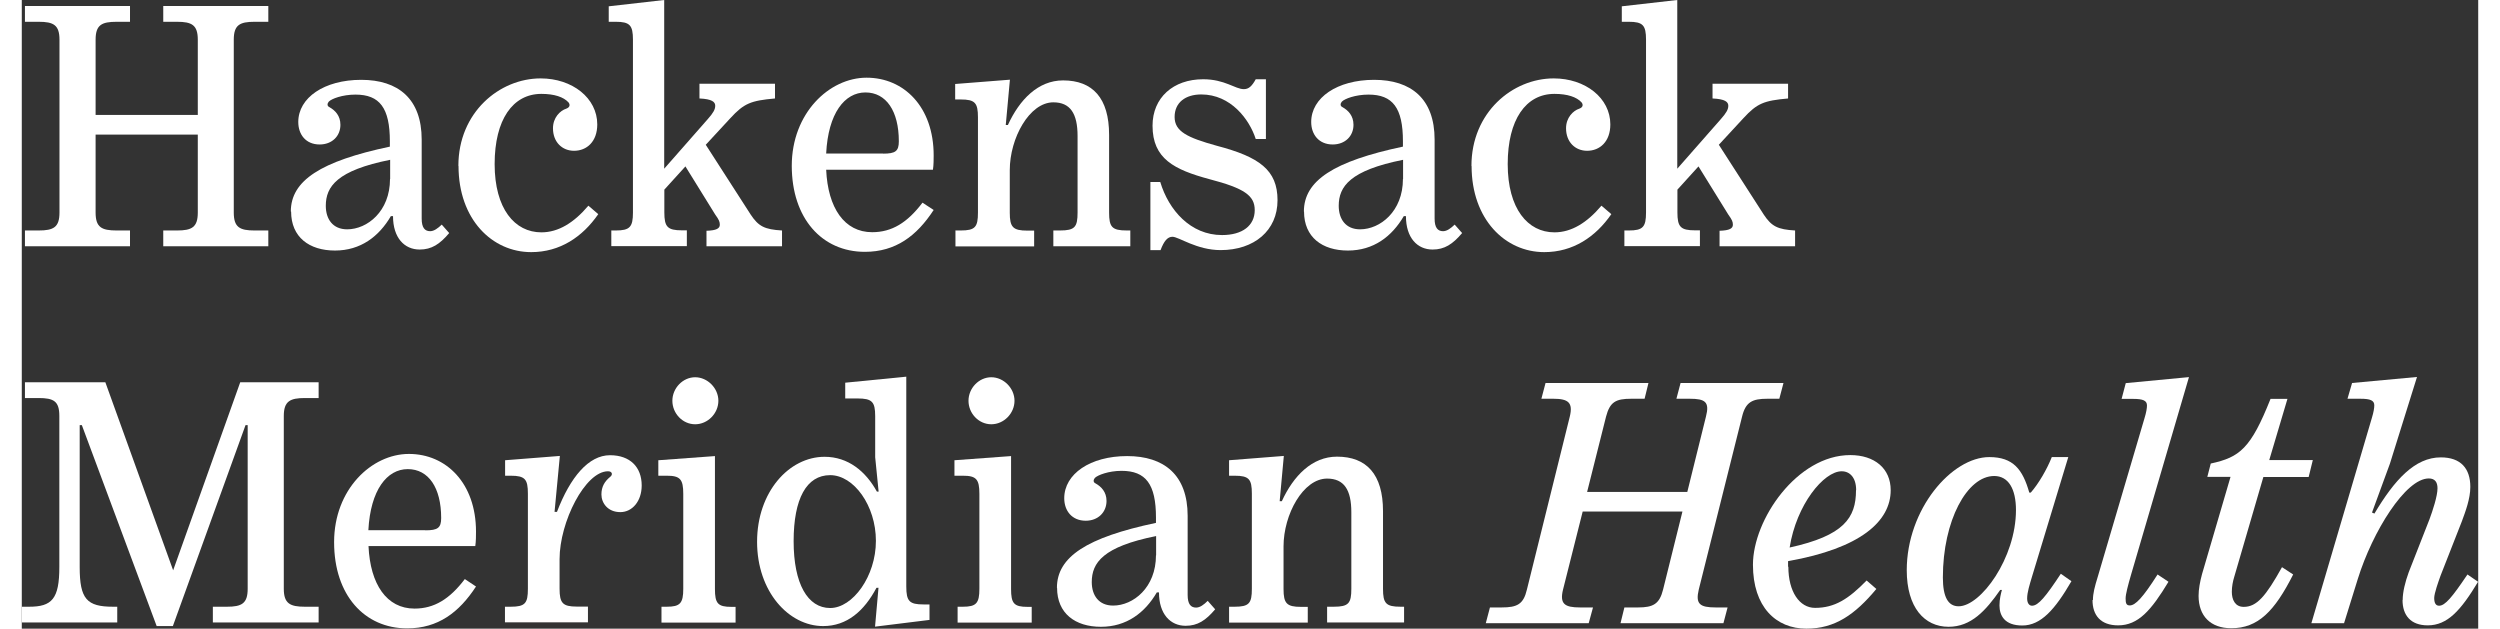
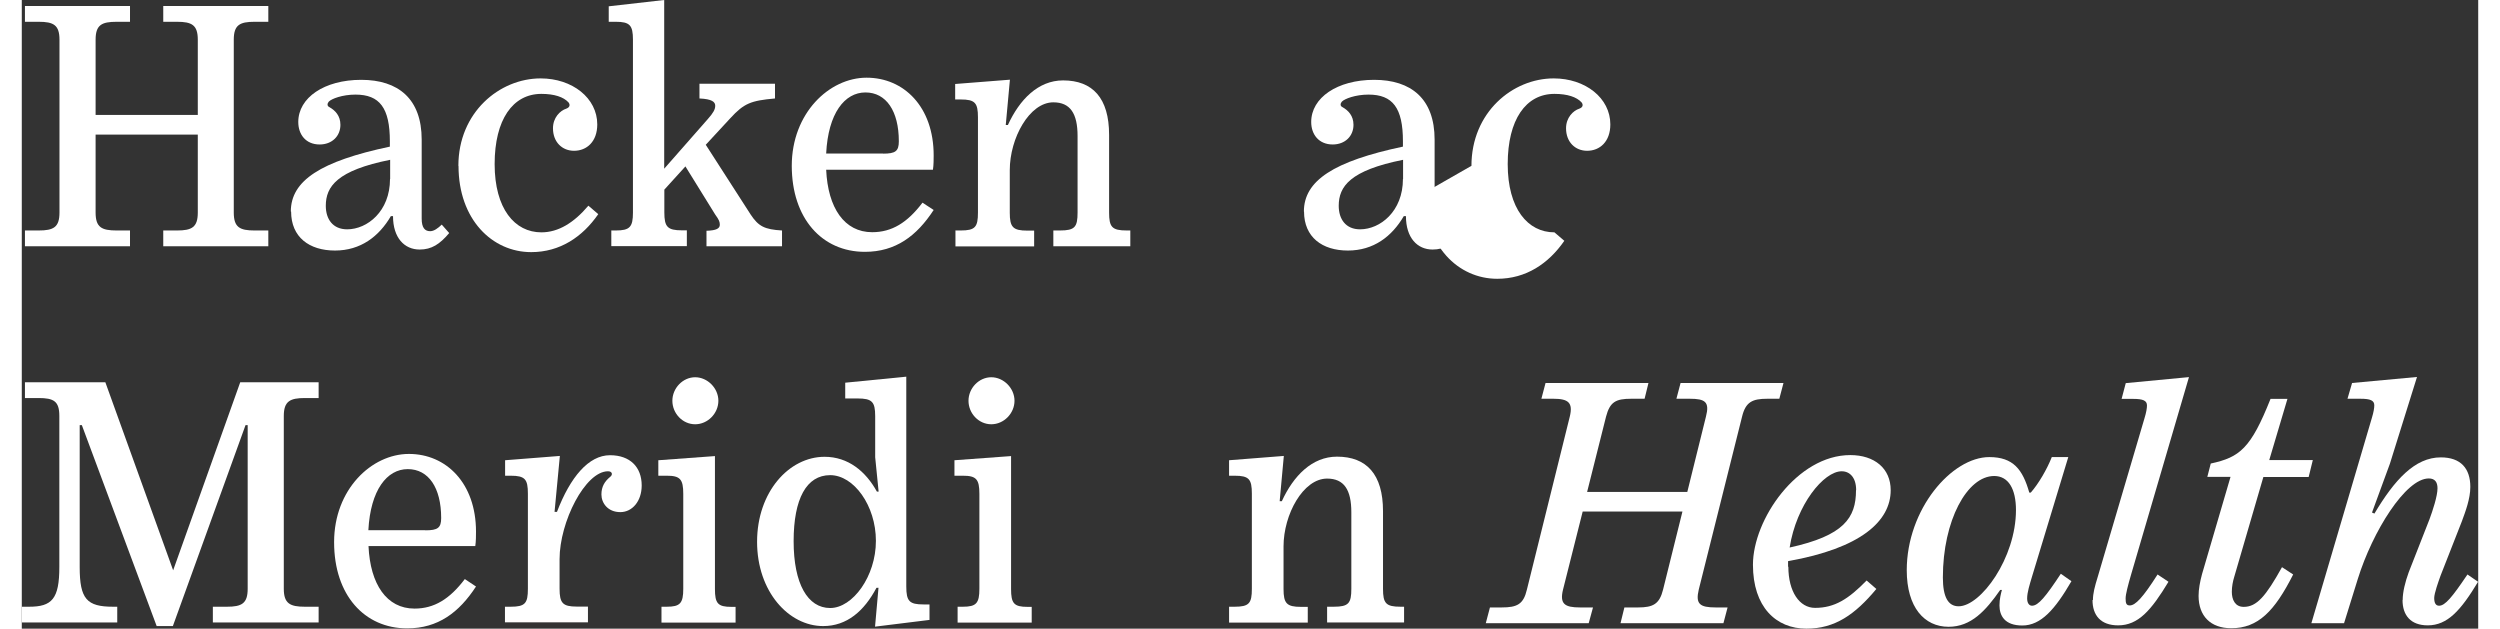
<svg xmlns="http://www.w3.org/2000/svg" id="Layer_2685969e9ee087" viewBox="0 0 171.38 43.86" aria-hidden="true" width="171px" height="43px">
  <rect x="0" y="0" width="171.38" height="43.86" fill="#333333" stroke="none" />
  <defs>
    <linearGradient class="cerosgradient" data-cerosgradient="true" id="CerosGradient_id0c036f2d1" gradientUnits="userSpaceOnUse" x1="50%" y1="100%" x2="50%" y2="0%">
      <stop offset="0%" stop-color="#d1d1d1" />
      <stop offset="100%" stop-color="#d1d1d1" />
    </linearGradient>
    <linearGradient />
    <style>.cls-1-685969e9ee087{fill:#fff;}</style>
  </defs>
  <g id="Layer_1-2685969e9ee087">
    <path class="cls-1-685969e9ee087" d="m.22,16.08h.96c1.03,0,1.45-.22,1.45-1.25V2.77c0-1.03-.42-1.25-1.45-1.25H.22V.42h7.33v1.1h-.93c-1.05,0-1.47.22-1.47,1.25v5.25h7.13V2.77c0-1.03-.42-1.25-1.45-1.25h-.96V.42h7.33v1.1h-.96c-1.03,0-1.45.22-1.45,1.25v12.06c0,1.03.42,1.25,1.45,1.25h.96v1.1h-7.33v-1.1h.96c1.03,0,1.45-.22,1.45-1.25v-5.44h-7.13v5.44c0,1.03.42,1.25,1.47,1.25h.93v1.1H.22v-1.1Z" />
    <path class="cls-1-685969e9ee087" d="m18.77,14.76c0-2.16,2.08-3.51,6.91-4.53v-.37c0-2.33-.71-3.26-2.4-3.26-.91,0-1.67.29-1.86.49-.1.12-.15.3.05.39.39.22.76.59.76,1.23,0,.79-.59,1.37-1.45,1.37-.96,0-1.49-.69-1.49-1.57,0-1.69,1.81-2.94,4.39-2.94s4.22,1.32,4.22,4.17v5.51c0,.64.22.88.59.88.27,0,.54-.2.81-.46l.52.59c-.66.78-1.23,1.15-2.06,1.15-1.06,0-1.86-.81-1.86-2.33h-.15c-.83,1.42-2.11,2.4-3.9,2.4s-3.06-.93-3.06-2.72m6.91-2.26v-1.35c-3.7.74-4.49,1.86-4.49,3.21,0,.93.49,1.64,1.49,1.64,1.4,0,2.99-1.25,2.99-3.51" />
    <path class="cls-1-685969e9ee087" d="m30.46,11.57c0-3.73,2.87-6.1,5.74-6.1,2.21,0,3.95,1.37,3.95,3.21,0,1.2-.73,1.84-1.62,1.84-.83,0-1.47-.61-1.47-1.57,0-.74.49-1.23.93-1.37.27-.1.27-.29.15-.44-.34-.37-.98-.59-1.89-.59-1.99,0-3.26,1.79-3.26,4.9s1.4,4.76,3.26,4.76c1.2,0,2.28-.68,3.28-1.86l.69.59c-1.1,1.59-2.67,2.65-4.68,2.65-2.72,0-5.07-2.28-5.07-6.01" />
    <path class="cls-1-685969e9ee087" d="m41.12,16.08h.32c.98,0,1.2-.24,1.2-1.25V2.77c0-1.01-.22-1.25-1.2-1.25h-.49V.44l3.87-.44v11.77l3.04-3.46c.39-.44.52-.68.52-.93,0-.27-.22-.47-1.1-.51v-1.03h5.27v1.03c-1.69.15-2.16.34-3.11,1.37l-1.72,1.86,3.14,4.88c.54.81.96,1.03,2.18,1.1v1.1h-5.27v-1.08c.71-.02.93-.17.93-.42,0-.2-.05-.34-.32-.71l-2.08-3.36-1.47,1.62v1.59c0,1.01.22,1.25,1.23,1.25h.34v1.1h-5.27v-1.1Z" />
    <path class="cls-1-685969e9ee087" d="m53.72,11.57c0-3.68,2.62-6.15,5.22-6.15s4.68,2.03,4.68,5.42c0,.22,0,.69-.05,1h-7.45c.12,2.67,1.27,4.36,3.21,4.36,1.37,0,2.45-.66,3.51-2.06l.78.51c-1.18,1.81-2.65,2.92-4.8,2.92-2.99,0-5.1-2.33-5.1-6.01m6.37-.84c.86,0,1.1-.17,1.1-.86,0-2.11-.88-3.41-2.33-3.41s-2.6,1.45-2.74,4.26h3.97Z" />
    <path class="cls-1-685969e9ee087" d="m65.12,16.08h.39c1.01,0,1.2-.24,1.2-1.25v-6.64c0-1.01-.2-1.25-1.2-1.25h-.39v-1.08l3.82-.3-.29,3.16h.15c.81-1.77,2.11-3.11,3.85-3.11,2.06,0,3.21,1.23,3.21,3.8v5.42c0,1.01.2,1.25,1.23,1.25h.25v1.1h-5.37v-1.1h.47c1.03,0,1.22-.24,1.22-1.25v-5.34c0-1.57-.51-2.35-1.69-2.35-1.67,0-3.04,2.5-3.04,4.73v2.97c0,1.01.22,1.25,1.23,1.25h.47v1.1h-5.49v-1.1Z" />
-     <path class="cls-1-685969e9ee087" d="m78.74,12.7h.69c.59,1.96,2.11,3.7,4.31,3.7,1.42,0,2.28-.66,2.28-1.74,0-1.01-.71-1.52-3.16-2.16-2.45-.66-3.97-1.42-3.97-3.73,0-1.96,1.45-3.24,3.53-3.24,1.52,0,2.23.69,2.84.69.34,0,.56-.2.83-.69h.71v4.17h-.71c-.44-1.37-1.74-3.11-3.8-3.11-1.1,0-1.86.56-1.86,1.57s.88,1.44,2.94,2.01c2.97.78,4.24,1.69,4.24,3.8s-1.62,3.48-3.97,3.48c-1.67,0-2.92-.93-3.36-.93-.34,0-.59.29-.83.93h-.71v-4.76Z" />
    <path class="cls-1-685969e9ee087" d="m89.45,14.76c0-2.16,2.08-3.51,6.91-4.53v-.37c0-2.33-.71-3.26-2.4-3.26-.91,0-1.67.29-1.86.49-.1.12-.15.3.05.39.39.22.76.59.76,1.23,0,.79-.59,1.37-1.45,1.37-.96,0-1.5-.69-1.5-1.57,0-1.69,1.81-2.94,4.39-2.94s4.22,1.32,4.22,4.17v5.51c0,.64.22.88.59.88.27,0,.54-.2.81-.46l.52.59c-.66.78-1.23,1.15-2.06,1.15-1.06,0-1.86-.81-1.86-2.33h-.15c-.83,1.42-2.11,2.4-3.9,2.4s-3.06-.93-3.06-2.72m6.91-2.26v-1.35c-3.7.74-4.49,1.86-4.49,3.21,0,.93.49,1.64,1.49,1.64,1.4,0,2.99-1.25,2.99-3.51" />
-     <path class="cls-1-685969e9ee087" d="m101.14,11.57c0-3.73,2.87-6.1,5.74-6.1,2.21,0,3.95,1.37,3.95,3.21,0,1.2-.73,1.84-1.62,1.84-.83,0-1.47-.61-1.47-1.57,0-.74.49-1.23.93-1.37.27-.1.27-.29.15-.44-.34-.37-.98-.59-1.89-.59-1.99,0-3.26,1.79-3.26,4.9s1.4,4.76,3.26,4.76c1.2,0,2.28-.68,3.28-1.86l.69.59c-1.1,1.59-2.67,2.65-4.68,2.65-2.72,0-5.07-2.28-5.07-6.01" />
-     <path class="cls-1-685969e9ee087" d="m111.8,16.08h.32c.98,0,1.2-.24,1.2-1.25V2.77c0-1.01-.22-1.25-1.2-1.25h-.49V.44l3.87-.44v11.77l3.04-3.46c.39-.44.52-.68.52-.93,0-.27-.22-.47-1.1-.51v-1.03h5.27v1.03c-1.69.15-2.16.34-3.11,1.37l-1.72,1.86,3.14,4.88c.54.81.96,1.03,2.18,1.1v1.1h-5.27v-1.08c.71-.02.93-.17.93-.42,0-.2-.05-.34-.32-.71l-2.08-3.36-1.47,1.62v1.59c0,1.01.22,1.25,1.23,1.25h.34v1.1h-5.27v-1.1Z" />
+     <path class="cls-1-685969e9ee087" d="m101.14,11.57c0-3.73,2.87-6.1,5.74-6.1,2.21,0,3.95,1.37,3.95,3.21,0,1.2-.73,1.84-1.62,1.84-.83,0-1.47-.61-1.47-1.57,0-.74.49-1.23.93-1.37.27-.1.27-.29.15-.44-.34-.37-.98-.59-1.89-.59-1.99,0-3.26,1.79-3.26,4.9s1.4,4.76,3.26,4.76l.69.59c-1.1,1.59-2.67,2.65-4.68,2.65-2.72,0-5.07-2.28-5.07-6.01" />
    <path class="cls-1-685969e9ee087" d="m4.19,29.66h-.15v9.9c0,2.23.49,2.77,2.33,2.77h.29v1.1H0v-1.1h.51c1.59,0,2.11-.54,2.11-2.77v-10.54c0-1.03-.39-1.25-1.45-1.25H.22v-1.1h5.61l4.73,13.12,4.68-13.12h5.47v1.1h-.96c-1.03,0-1.47.22-1.47,1.25v12.06c0,1.03.44,1.25,1.47,1.25h.96v1.1h-7.38v-1.1h.98c1.03,0,1.45-.22,1.45-1.25v-11.42h-.15l-5.07,14.02h-1.13l-5.22-14.02Z" />
    <path class="cls-1-685969e9ee087" d="m21.79,37.82c0-3.68,2.62-6.15,5.22-6.15s4.68,2.04,4.68,5.42c0,.22,0,.69-.05,1.01h-7.45c.12,2.67,1.27,4.36,3.21,4.36,1.37,0,2.45-.66,3.51-2.06l.78.52c-1.18,1.81-2.65,2.92-4.8,2.92-2.99,0-5.1-2.33-5.1-6.01m6.37-.83c.86,0,1.1-.17,1.1-.86,0-2.11-.88-3.41-2.33-3.41s-2.6,1.45-2.75,4.26h3.97Z" />
    <path class="cls-1-685969e9ee087" d="m33.72,42.33h.39c1.01,0,1.2-.24,1.2-1.25v-6.64c0-1.01-.2-1.25-1.2-1.25h-.39v-1.08l3.82-.3-.37,3.9h.17c.93-2.43,2.21-3.95,3.7-3.95,1.4,0,2.21.83,2.21,2.11,0,1.1-.66,1.86-1.49,1.86-.88,0-1.32-.64-1.32-1.23,0-.54.22-.91.61-1.23.2-.15.15-.39-.15-.39-1.59,0-3.38,3.53-3.38,6.13v2.06c0,1.01.22,1.25,1.2,1.25h.78v1.1h-5.79v-1.1Z" />
    <path class="cls-1-685969e9ee087" d="m44.63,42.33h.37c.93,0,1.15-.24,1.15-1.25v-6.62c0-1.03-.22-1.27-1.15-1.27h-.59v-1.08l3.95-.29v9.27c0,1.01.2,1.25,1.15,1.25h.29v1.1h-5.17v-1.1Zm.76-14.37c0-.88.73-1.64,1.59-1.64s1.62.76,1.62,1.64-.74,1.64-1.62,1.64-1.59-.76-1.59-1.64" />
    <path class="cls-1-685969e9ee087" d="m59.78,41.01h-.15c-.86,1.62-2.06,2.67-3.72,2.67-2.4,0-4.61-2.4-4.61-5.88s2.23-5.93,4.71-5.93c1.64,0,2.87,1.01,3.65,2.43h.12l-.24-2.4v-2.87c0-1-.22-1.23-1.23-1.23h-.86v-1.1l4.26-.42v14.64c0,1.03.22,1.25,1.2,1.25h.42v1.08l-3.8.47.24-2.7Zm-.19-3.28c0-2.45-1.54-4.58-3.19-4.58s-2.55,1.64-2.55,4.61.98,4.66,2.55,4.66,3.19-2.21,3.19-4.68" />
    <path class="cls-1-685969e9ee087" d="m65.29,42.33h.37c.93,0,1.15-.24,1.15-1.25v-6.62c0-1.03-.22-1.27-1.15-1.27h-.59v-1.08l3.95-.29v9.27c0,1.01.2,1.25,1.15,1.25h.29v1.1h-5.17v-1.1Zm.76-14.37c0-.88.73-1.64,1.59-1.64s1.62.76,1.62,1.64-.74,1.64-1.62,1.64-1.59-.76-1.59-1.64" />
-     <path class="cls-1-685969e9ee087" d="m72.22,41.01c0-2.16,2.08-3.51,6.91-4.53v-.37c0-2.33-.71-3.26-2.4-3.26-.91,0-1.67.3-1.86.49-.1.12-.15.3.05.39.39.22.76.59.76,1.22,0,.79-.59,1.38-1.45,1.38-.96,0-1.5-.69-1.5-1.57,0-1.69,1.81-2.94,4.39-2.94s4.22,1.32,4.22,4.17v5.52c0,.64.22.88.59.88.27,0,.54-.2.81-.47l.52.59c-.66.78-1.23,1.15-2.06,1.15-1.06,0-1.86-.81-1.86-2.33h-.15c-.83,1.42-2.11,2.4-3.9,2.4s-3.06-.93-3.06-2.72m6.91-2.26v-1.35c-3.7.74-4.49,1.86-4.49,3.21,0,.93.49,1.64,1.49,1.64,1.4,0,2.99-1.25,2.99-3.51" />
    <path class="cls-1-685969e9ee087" d="m84.23,42.33h.39c1.01,0,1.2-.24,1.2-1.25v-6.64c0-1.01-.2-1.25-1.2-1.25h-.39v-1.08l3.82-.3-.29,3.16h.15c.81-1.77,2.11-3.11,3.85-3.11,2.06,0,3.21,1.23,3.21,3.8v5.42c0,1.01.2,1.25,1.22,1.25h.25v1.1h-5.37v-1.1h.47c1.03,0,1.22-.24,1.22-1.25v-5.34c0-1.57-.51-2.35-1.69-2.35-1.67,0-3.04,2.5-3.04,4.73v2.97c0,1.01.22,1.25,1.22,1.25h.47v1.1h-5.49v-1.1Z" />
    <path class="cls-1-685969e9ee087" d="m102.42,42.38h.83c1.08,0,1.52-.22,1.76-1.25l2.99-12.06c.24-.98-.1-1.25-1.15-1.25h-.83l.29-1.1h7.18l-.27,1.1h-.93c-1.08,0-1.49.22-1.76,1.25l-1.32,5.25h6.99l1.3-5.25c.27-1.03-.05-1.25-1.13-1.25h-.93l.29-1.1h7.18l-.29,1.1h-.83c-1.05,0-1.52.22-1.77,1.25l-3.02,12.06c-.24,1.01.07,1.25,1.18,1.25h.83l-.29,1.1h-7.18l.27-1.1h.96c1.05,0,1.49-.24,1.74-1.25l1.35-5.44h-6.96l-1.37,5.44c-.25,1.01.12,1.25,1.18,1.25h.91l-.3,1.1h-7.18l.29-1.1Z" />
    <path class="cls-1-685969e9ee087" d="m123.25,39.54c0,1.74.78,2.87,1.86,2.87,1.37,0,2.33-.61,3.6-1.91l.68.59c-1.49,1.79-2.89,2.77-4.88,2.77-2.13,0-3.73-1.52-3.73-4.46,0-3.16,3.09-7.65,6.79-7.65,1.69,0,2.82.93,2.82,2.45,0,2.16-2.08,4.05-7.16,4.95v.39Zm4.73-5.34c0-.88-.44-1.32-1.01-1.32-1.25,0-3.16,2.33-3.63,5.32,3.78-.83,4.63-2.06,4.63-4" />
    <path class="cls-1-685969e9ee087" d="m131.51,39.79c0-4.27,3.14-7.9,5.76-7.9,1.67,0,2.33.86,2.79,2.48h.1c.54-.61,1.13-1.62,1.47-2.48h1.15l-2.53,8.34c-.17.57-.34,1.1-.34,1.52,0,.34.15.51.34.51.44,0,.96-.64,2.01-2.23l.74.52c-1.15,1.98-2.13,3.09-3.43,3.09-1.23,0-1.59-.69-1.59-1.4,0-.44.1-.83.17-1.08h-.12c-1.01,1.45-2.03,2.57-3.6,2.57-1.69,0-2.92-1.35-2.92-3.95m7.62-4.19c0-1.47-.52-2.38-1.52-2.38-1.89,0-3.58,3.11-3.58,7.08,0,1.37.37,2.01,1.1,2.01,1.54,0,4-3.36,4-6.72" />
    <path class="cls-1-685969e9ee087" d="m144.5,41.87c0-.47.12-.93.34-1.64l3.26-11.06c.12-.39.17-.69.17-.88,0-.34-.27-.46-.96-.46h-.81l.29-1.1,4.41-.42-4.05,13.82c-.2.69-.37,1.33-.37,1.62,0,.34.05.49.29.49.39,0,.91-.54,1.94-2.16l.76.51c-1.2,1.99-2.11,3.04-3.51,3.04-1.23,0-1.79-.71-1.79-1.77" />
    <path class="cls-1-685969e9ee087" d="m151.87,41.58c0-.47.1-1,.24-1.52l1.99-6.79h-1.62l.24-.93c2.03-.44,2.79-1.05,4.17-4.51h1.18l-1.27,4.27h3.04l-.29,1.18h-3.16l-2.03,6.96c-.1.32-.17.69-.17,1.05,0,.54.22,1.05.83,1.05.91,0,1.54-.74,2.67-2.77l.78.51c-1.3,2.57-2.45,3.75-4.32,3.75-1.45,0-2.28-.86-2.28-2.26" />
    <path class="cls-1-685969e9ee087" d="m166.11,41.87c0-.56.17-1.25.42-1.94l1.45-3.7c.22-.59.56-1.62.56-2.16,0-.42-.17-.69-.61-.69-1.62,0-3.92,3.7-4.95,7.01l-.96,3.09h-2.28l4.22-14.32c.12-.39.17-.69.17-.88,0-.34-.27-.46-.96-.46h-.91l.32-1.1,4.53-.42-1.89,6.05-1.25,3.41.17.07c1.4-2.35,2.82-3.92,4.63-3.92,1.4,0,2.06.78,2.06,2.06,0,.83-.34,1.72-.59,2.4l-1.49,3.8c-.15.42-.44,1.23-.44,1.55,0,.37.12.54.34.54.42,0,.91-.59,1.98-2.18l.74.51c-1.2,1.99-2.13,3.04-3.51,3.04-1.2,0-1.76-.71-1.76-1.77" />
  </g>
</svg>